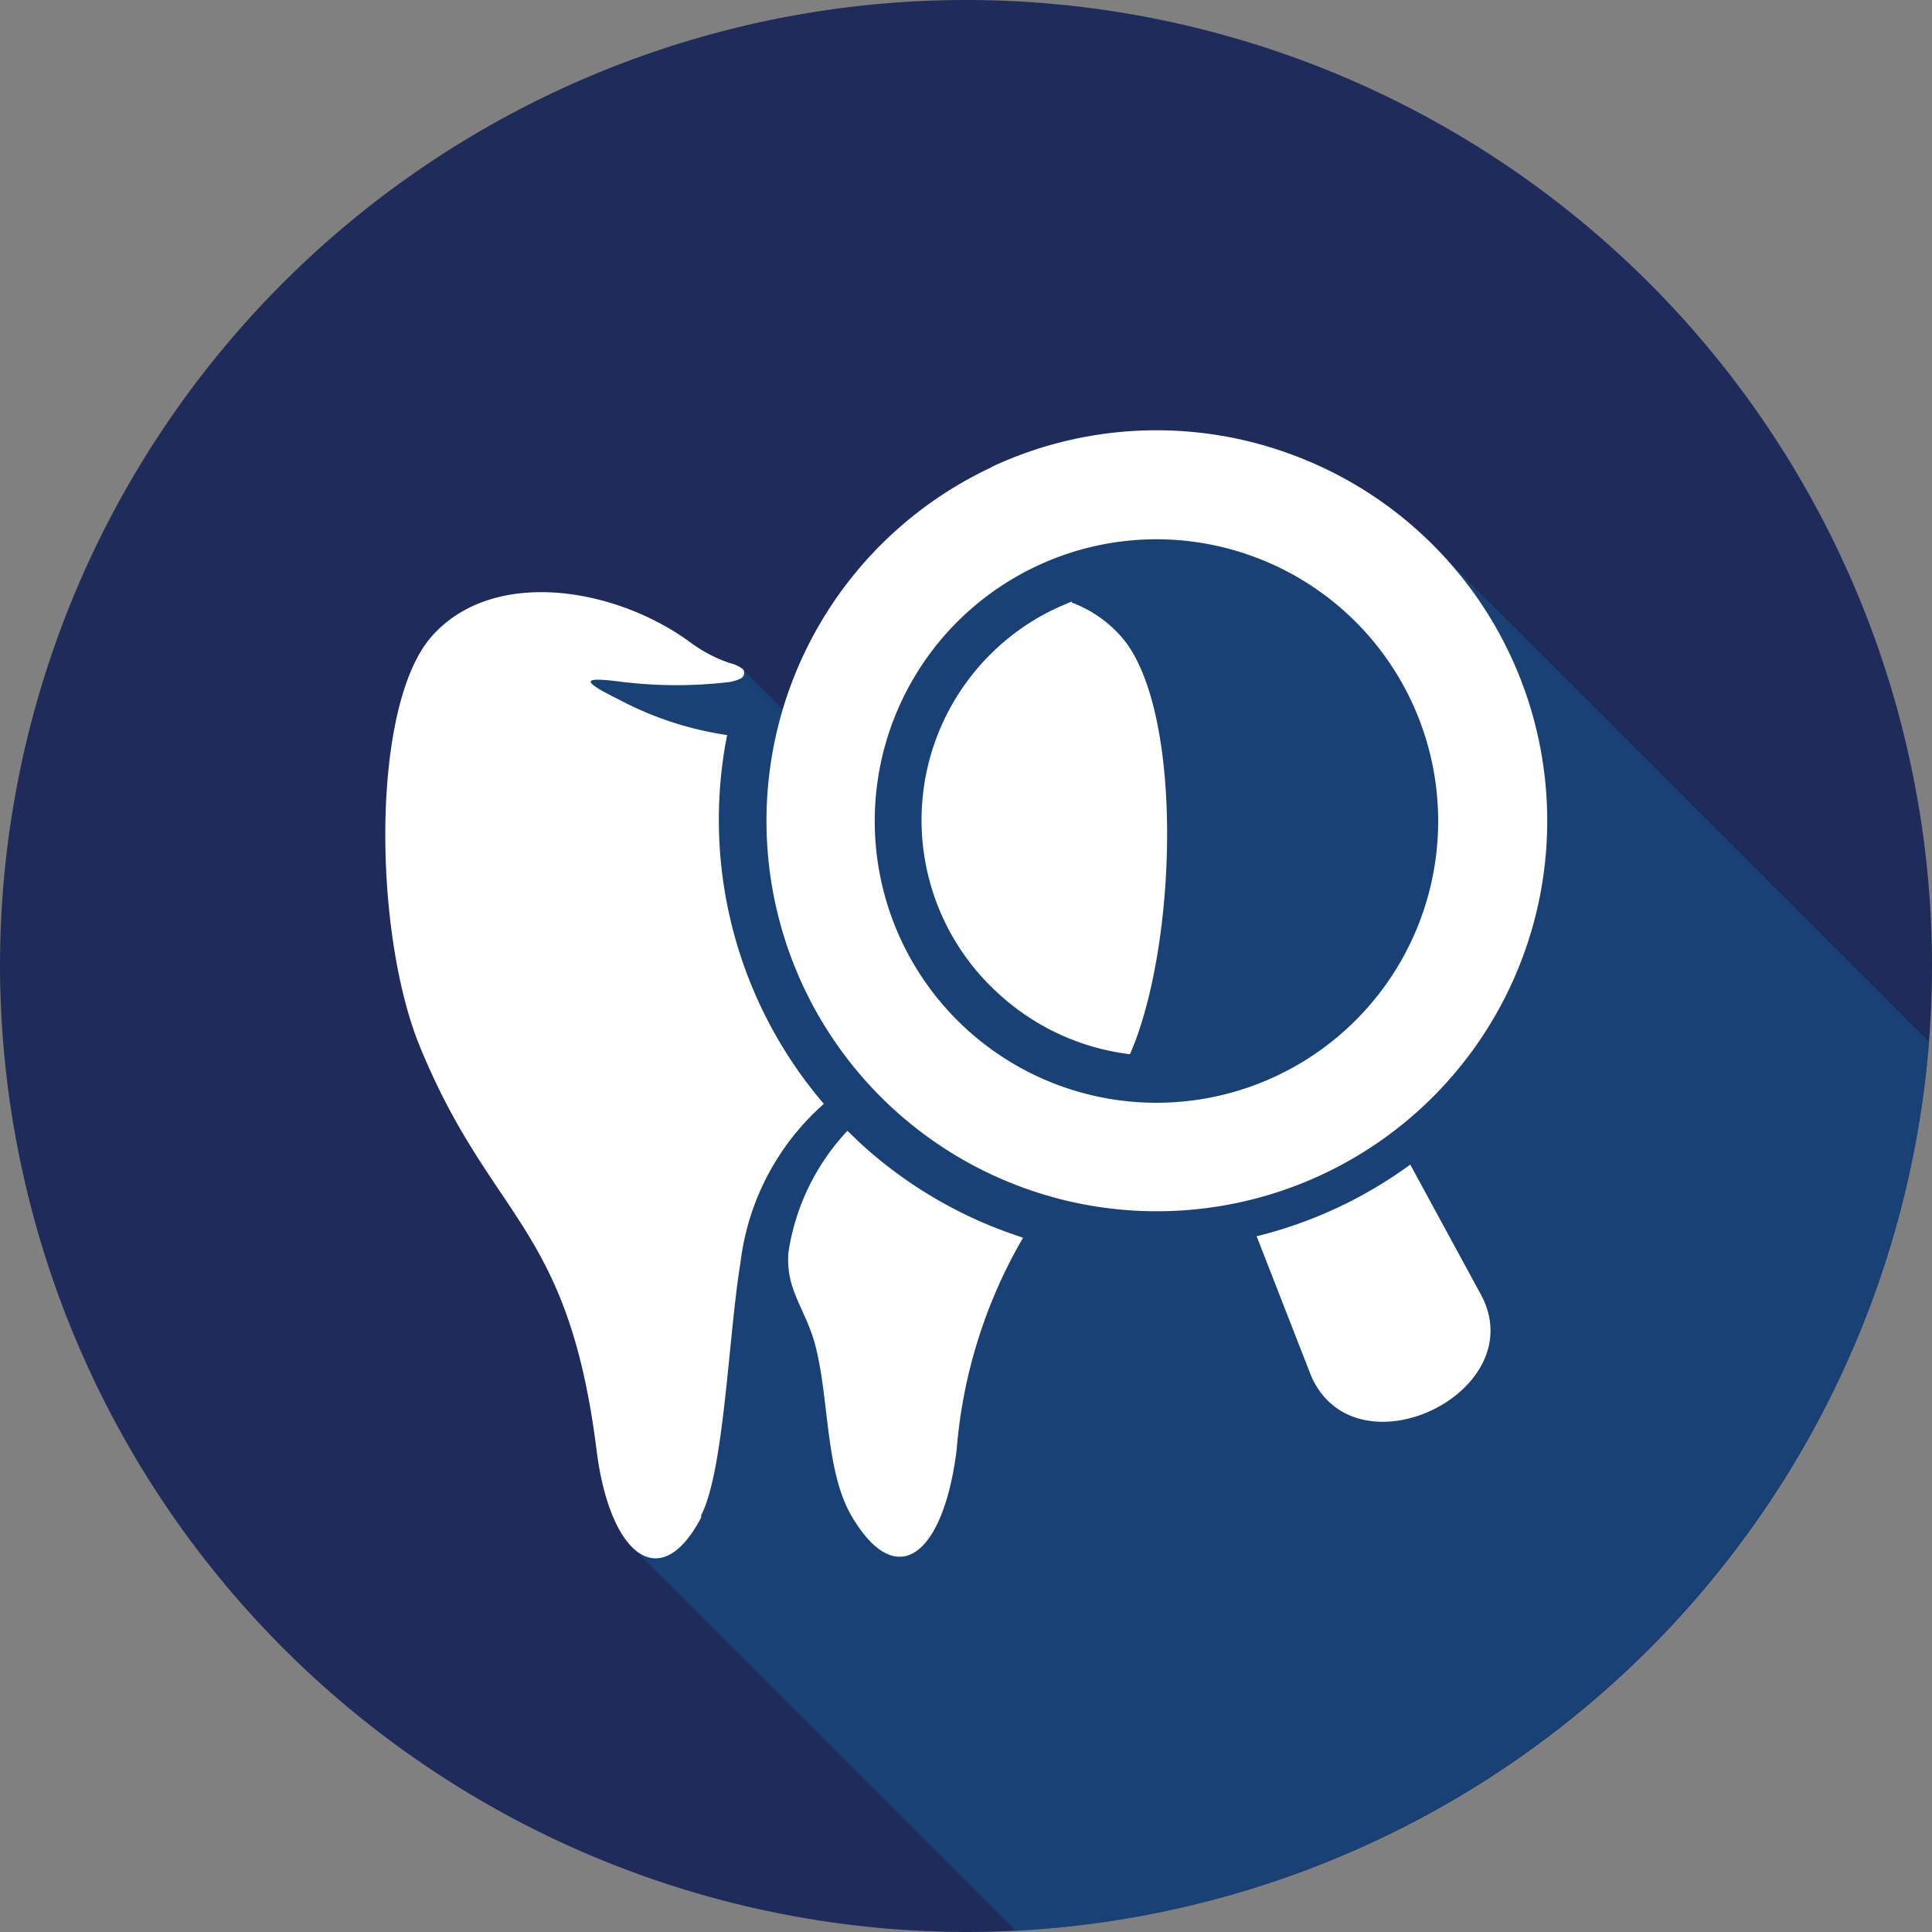
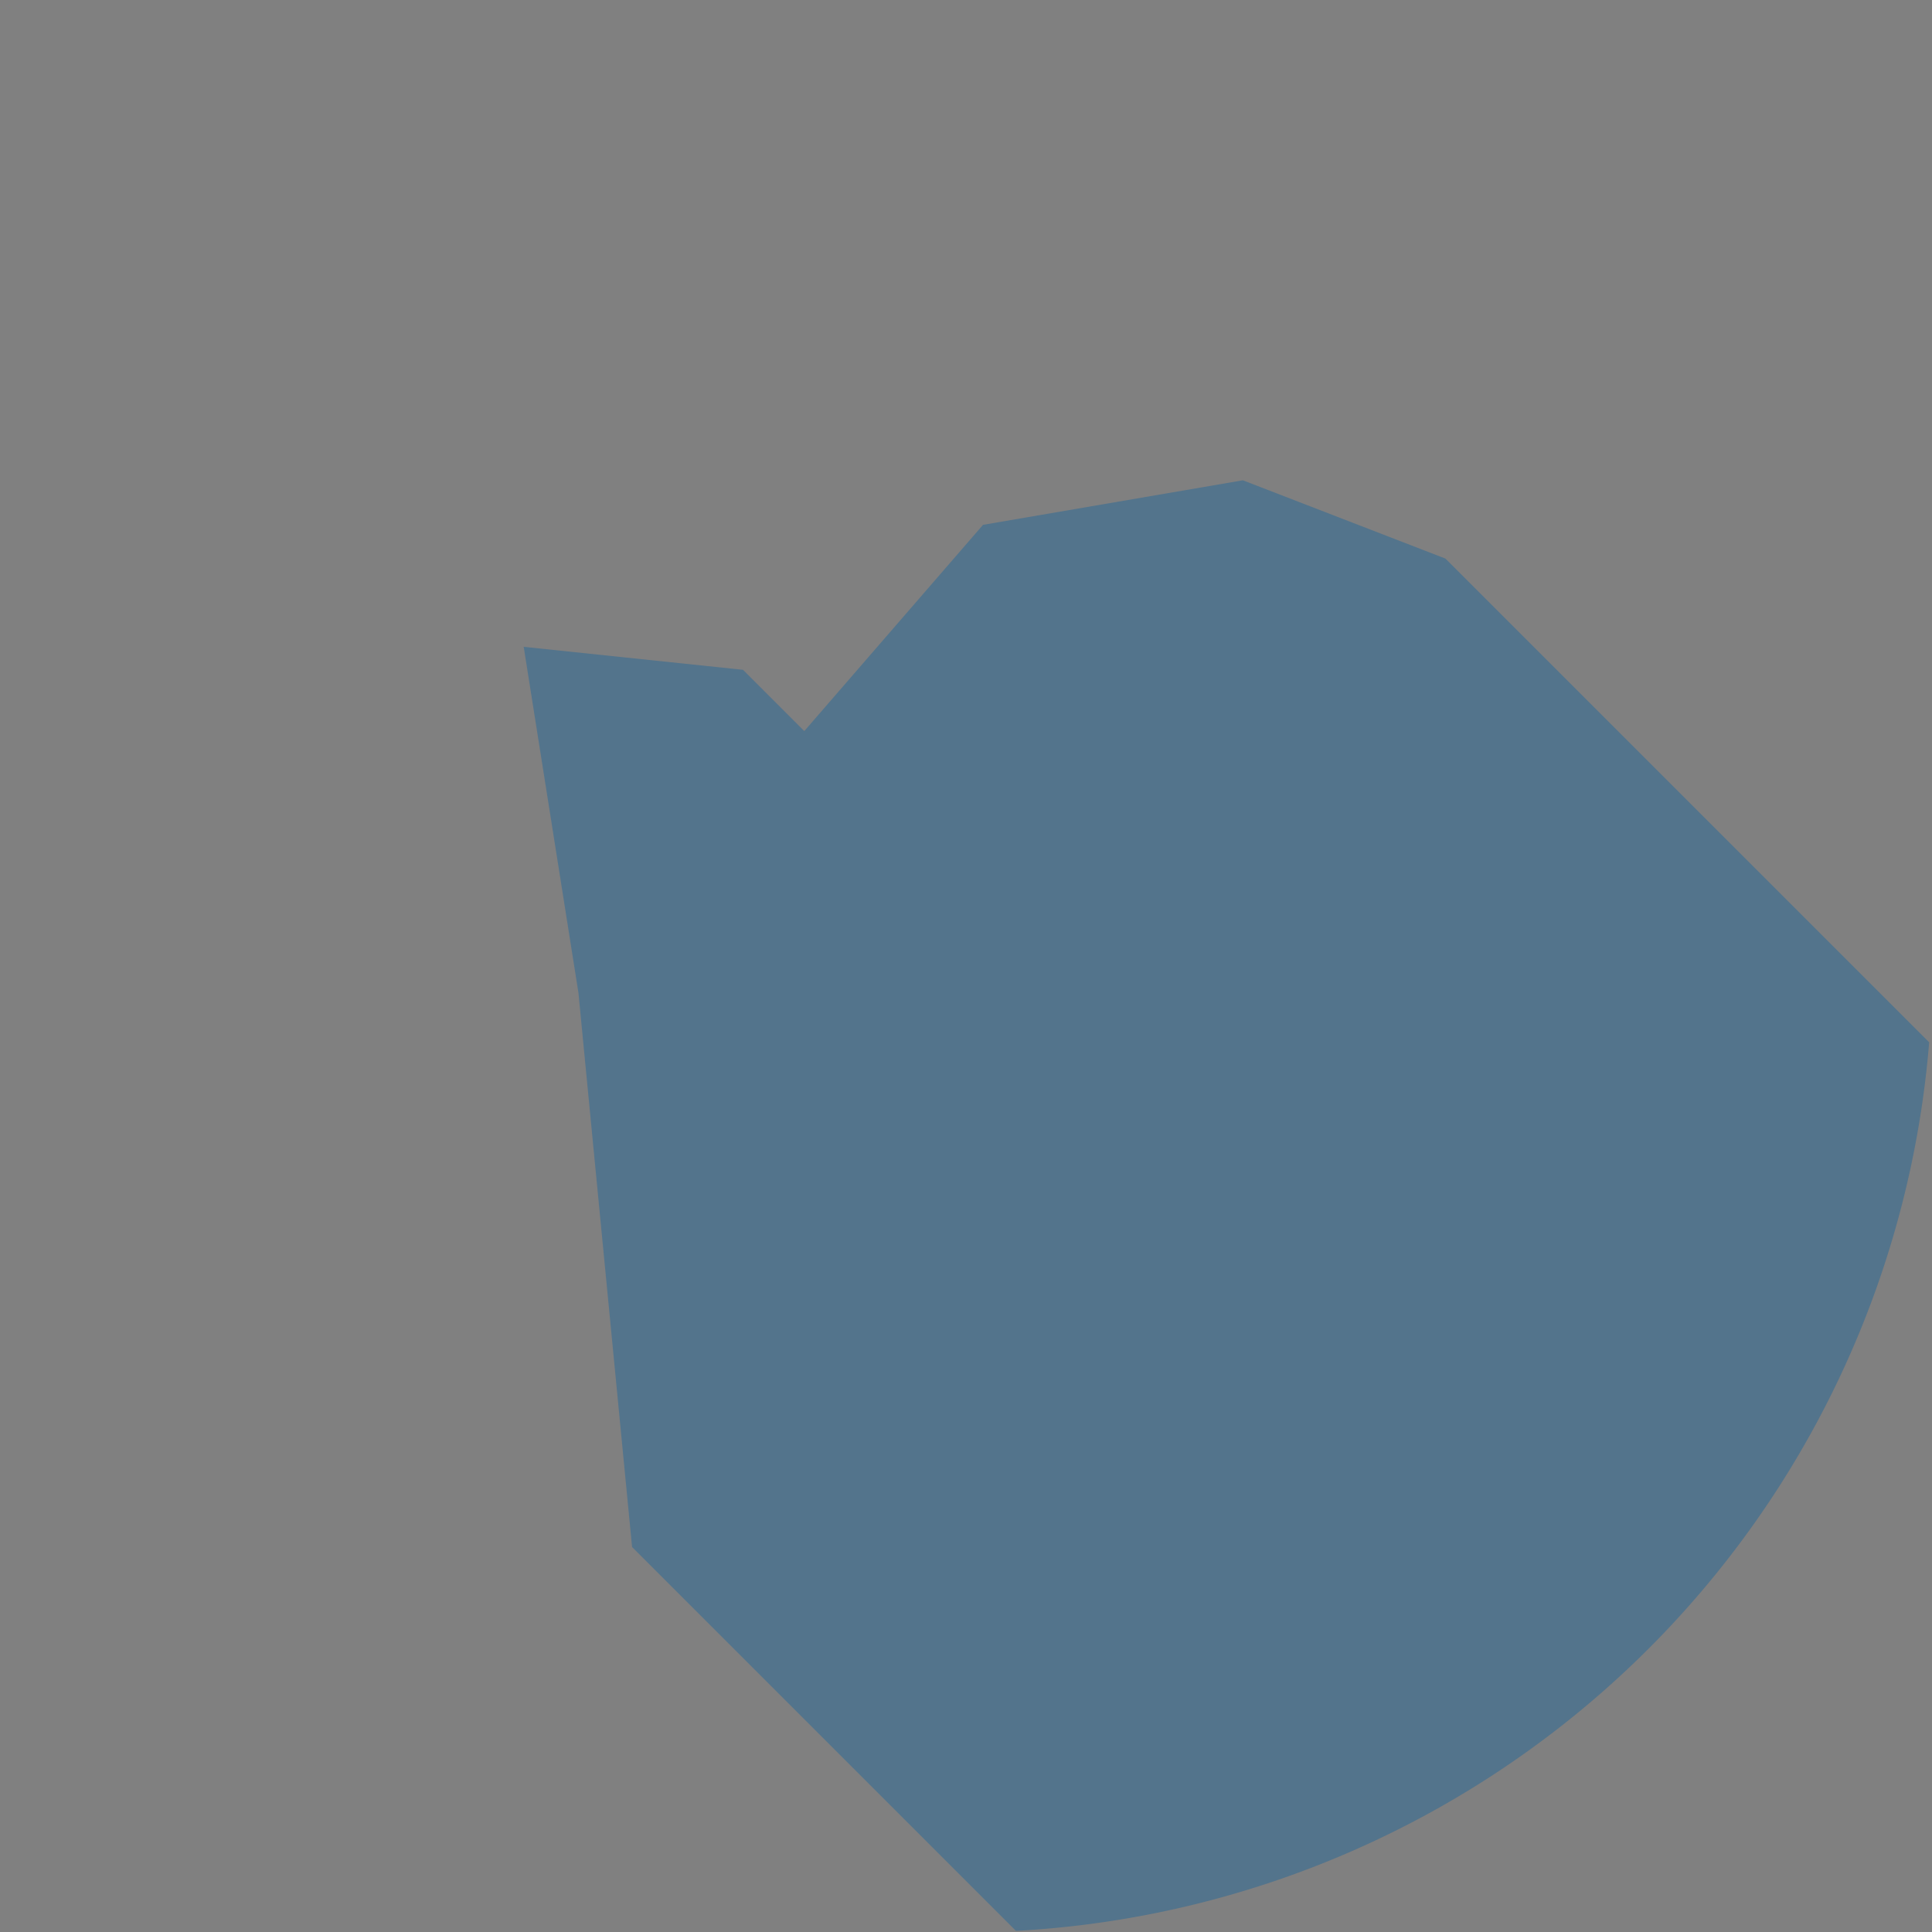
<svg xmlns="http://www.w3.org/2000/svg" viewBox="0 0 68.1 68.1">
  <rect x="0" y="0" width="68.1" height="68.1" fill="#808080" stroke="none" />
  <defs>
    <style>.cls-1{isolation:isolate;}.cls-2{fill:#1f2c5b;}.cls-2,.cls-3,.cls-4{fill-rule:evenodd;}.cls-3{fill:#11629e;opacity:0.4;mix-blend-mode:multiply;}.cls-4{fill:#fff;}</style>
  </defs>
  <title>Asset 7</title>
  <g class="cls-1">
    <g id="Layer_2" data-name="Layer 2">
      <g id="Layer_1-2" data-name="Layer 1">
-         <path class="cls-2" d="M34.05,68.1A34.05,34.05,0,1,0,0,34.05,34.12,34.12,0,0,0,34.05,68.1Z" />
        <path class="cls-3" d="M22.28,54.53,20.39,35,18.46,22.8l7.73.81,2.16,2.16,6.3-7.27,9.16-1.57,7.14,2.76L68,36.74A34.14,34.14,0,0,1,35.81,68.06Z" />
-         <path class="cls-4" d="M24.72,53.48c-1.45,2.78-3.23,1.32-3.69-2.35-1-8-3.71-8.1-6.23-14.24-1.64-4-1.74-12,.41-14.45s6.46-1.75,9.12.2a5,5,0,0,0,1.42.74,1.13,1.13,0,0,1,.44.21.22.22,0,0,1-.09.33,1.49,1.49,0,0,1-.39.12,15.77,15.77,0,0,1-3.74,0c-1.39-.18-1.61-.1-.15.62a11.73,11.73,0,0,0,3.81,1.25,15.4,15.4,0,0,0,3.41,13,8.87,8.87,0,0,0-2.94,5.6c-.43,2.62-.57,7.33-1.39,8.91ZM44.3,43.59l1.92,4.92c1.58,3.56,7.78.57,6-2.84l-2.51-4.62a15.43,15.43,0,0,1-5.43,2.53ZM34.95,16.47A13.76,13.76,0,1,0,45.47,16a13.71,13.71,0,0,0-10.52.46Zm9.21,3.14a9.93,9.93,0,1,1-7.59.33,9.9,9.9,0,0,1,7.59-.33Zm-6.38,1.63a4.36,4.36,0,0,1,1.75,1.21c2.15,2.46,2,10.45.41,14.45l-.11.26A8.33,8.33,0,0,1,35.17,35a8.25,8.25,0,0,1,2.1-13.58l.51-.22ZM36.06,43.63l-.57-.2a15.44,15.44,0,0,1-5.15-3.12l-.47-.45a8,8,0,0,0-2.08,4.29c-.09,1.24.49,1.84.87,3,.59,1.9.38,4.65,1.37,6.31,1.6,2.7,3.23,1.32,3.69-2.35A17.64,17.64,0,0,1,36.06,43.63Z" />
      </g>
    </g>
  </g>
</svg>